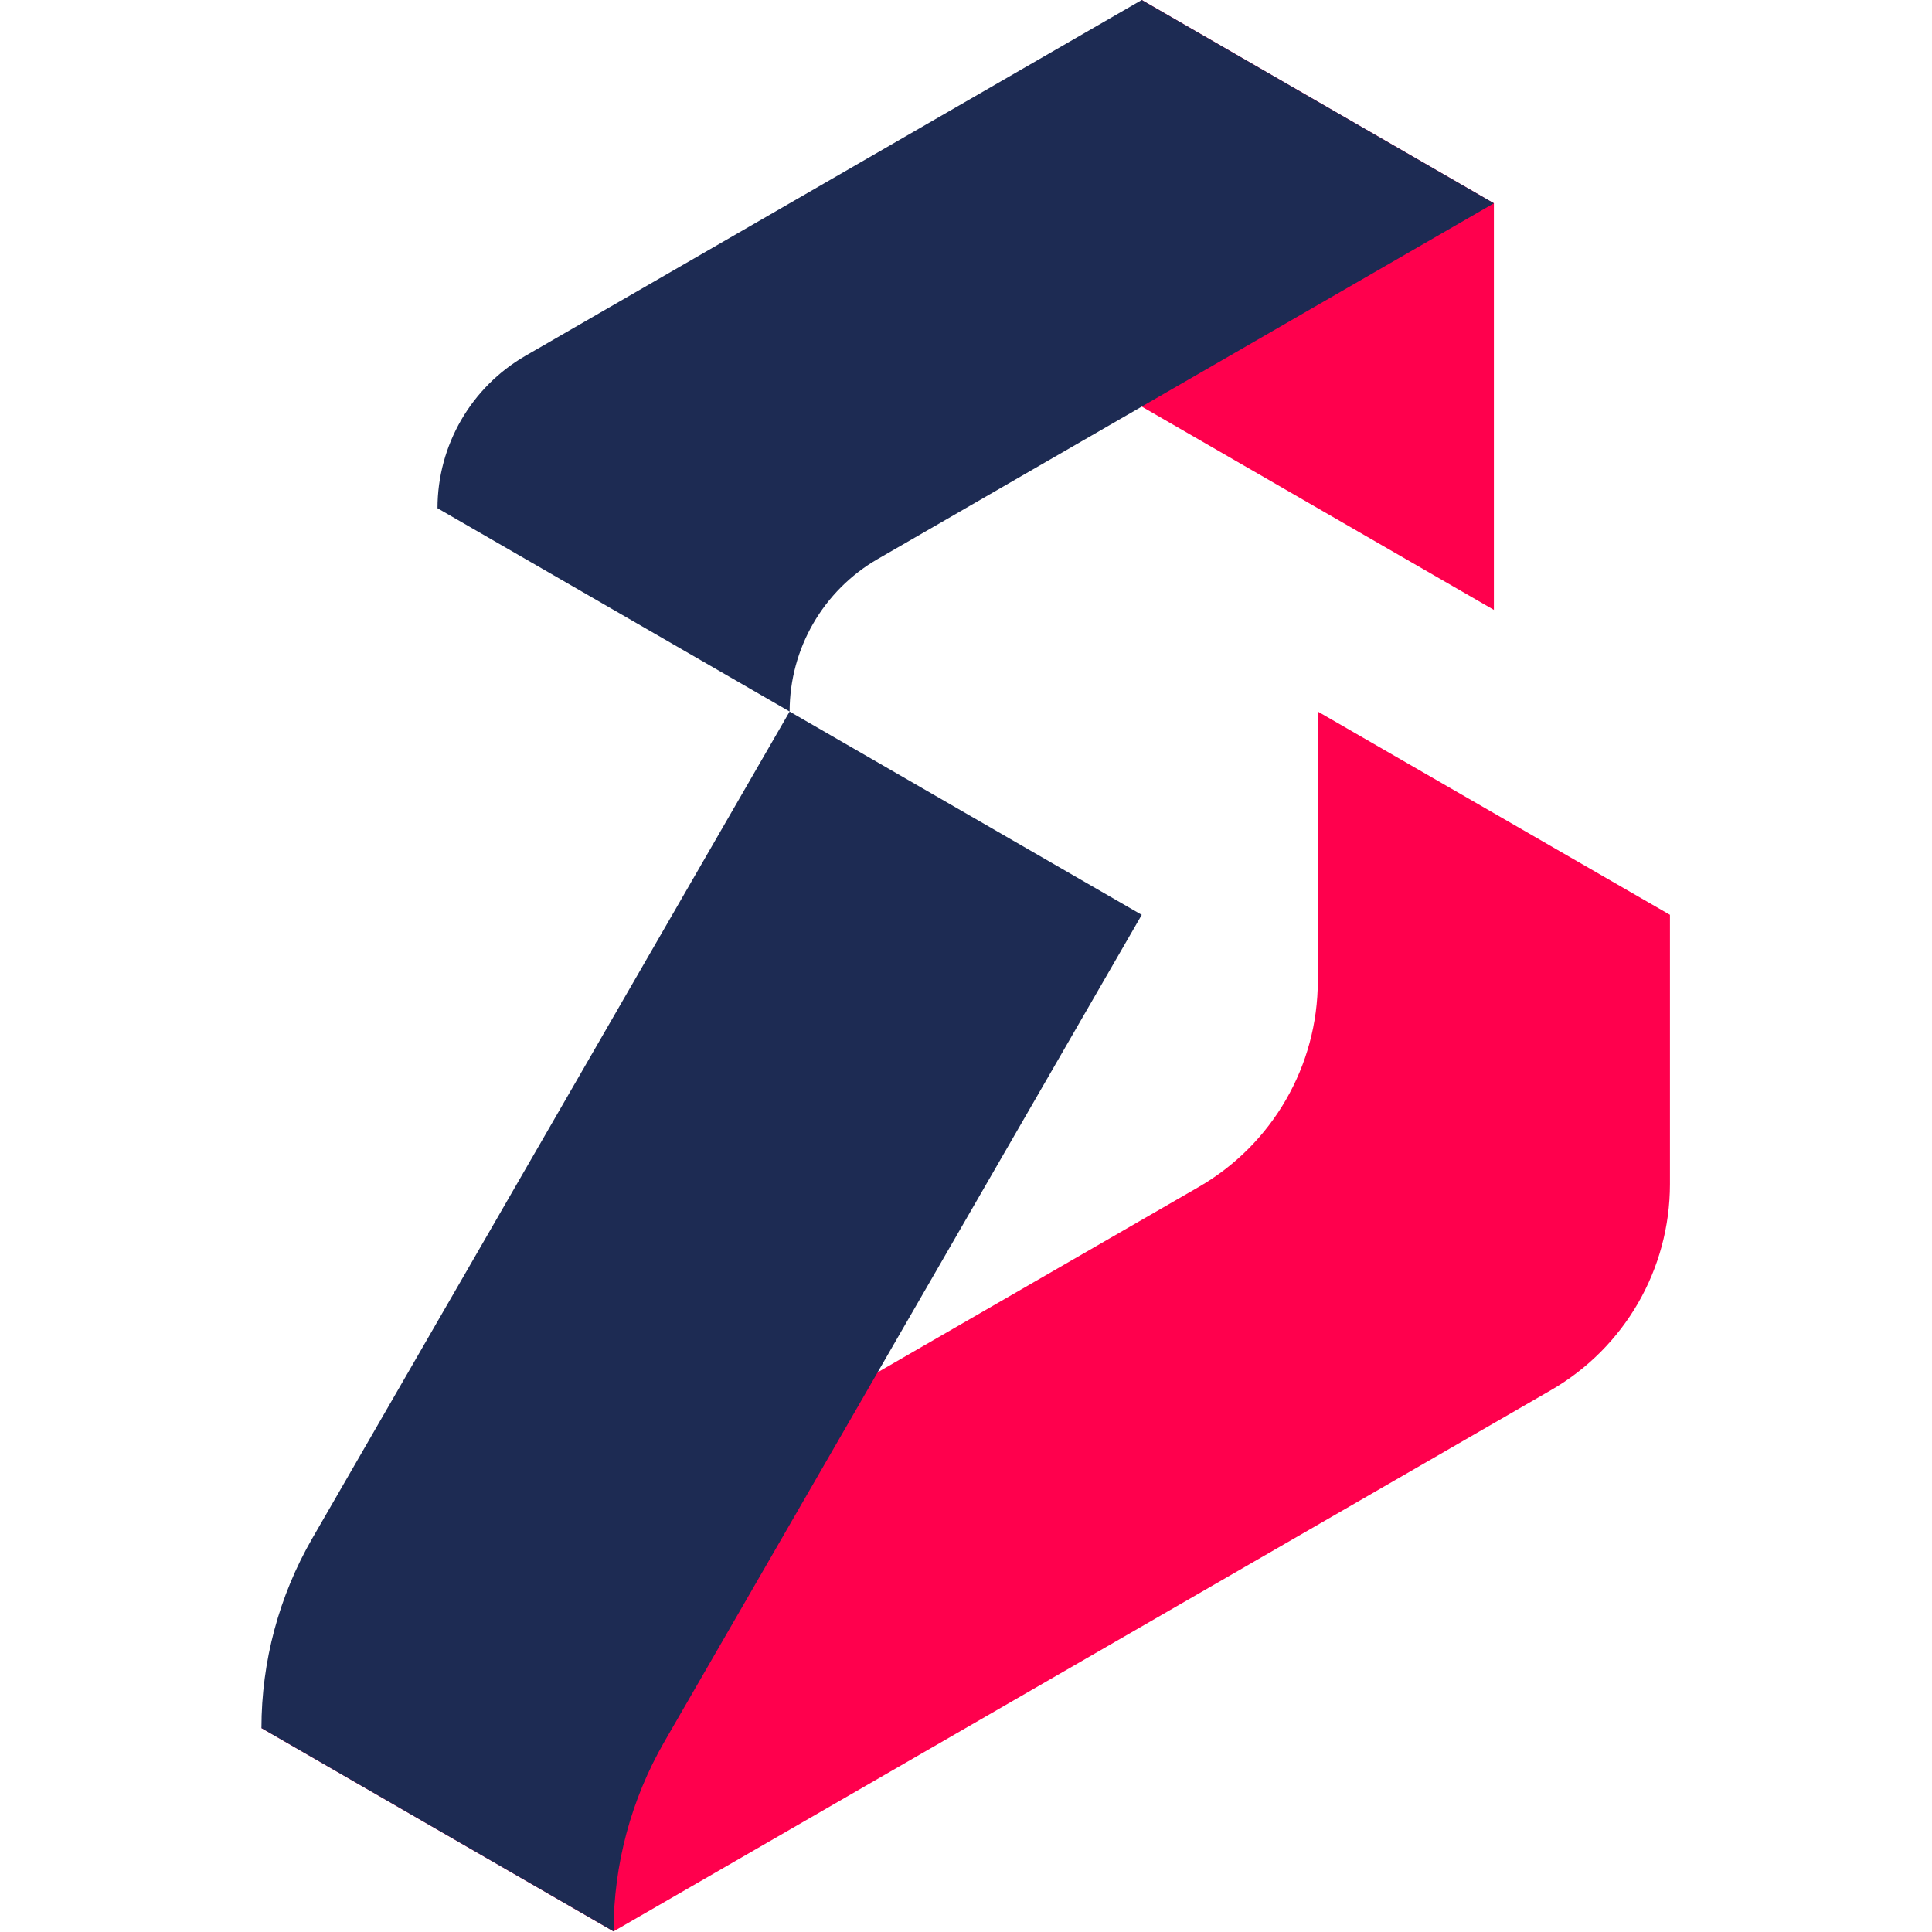
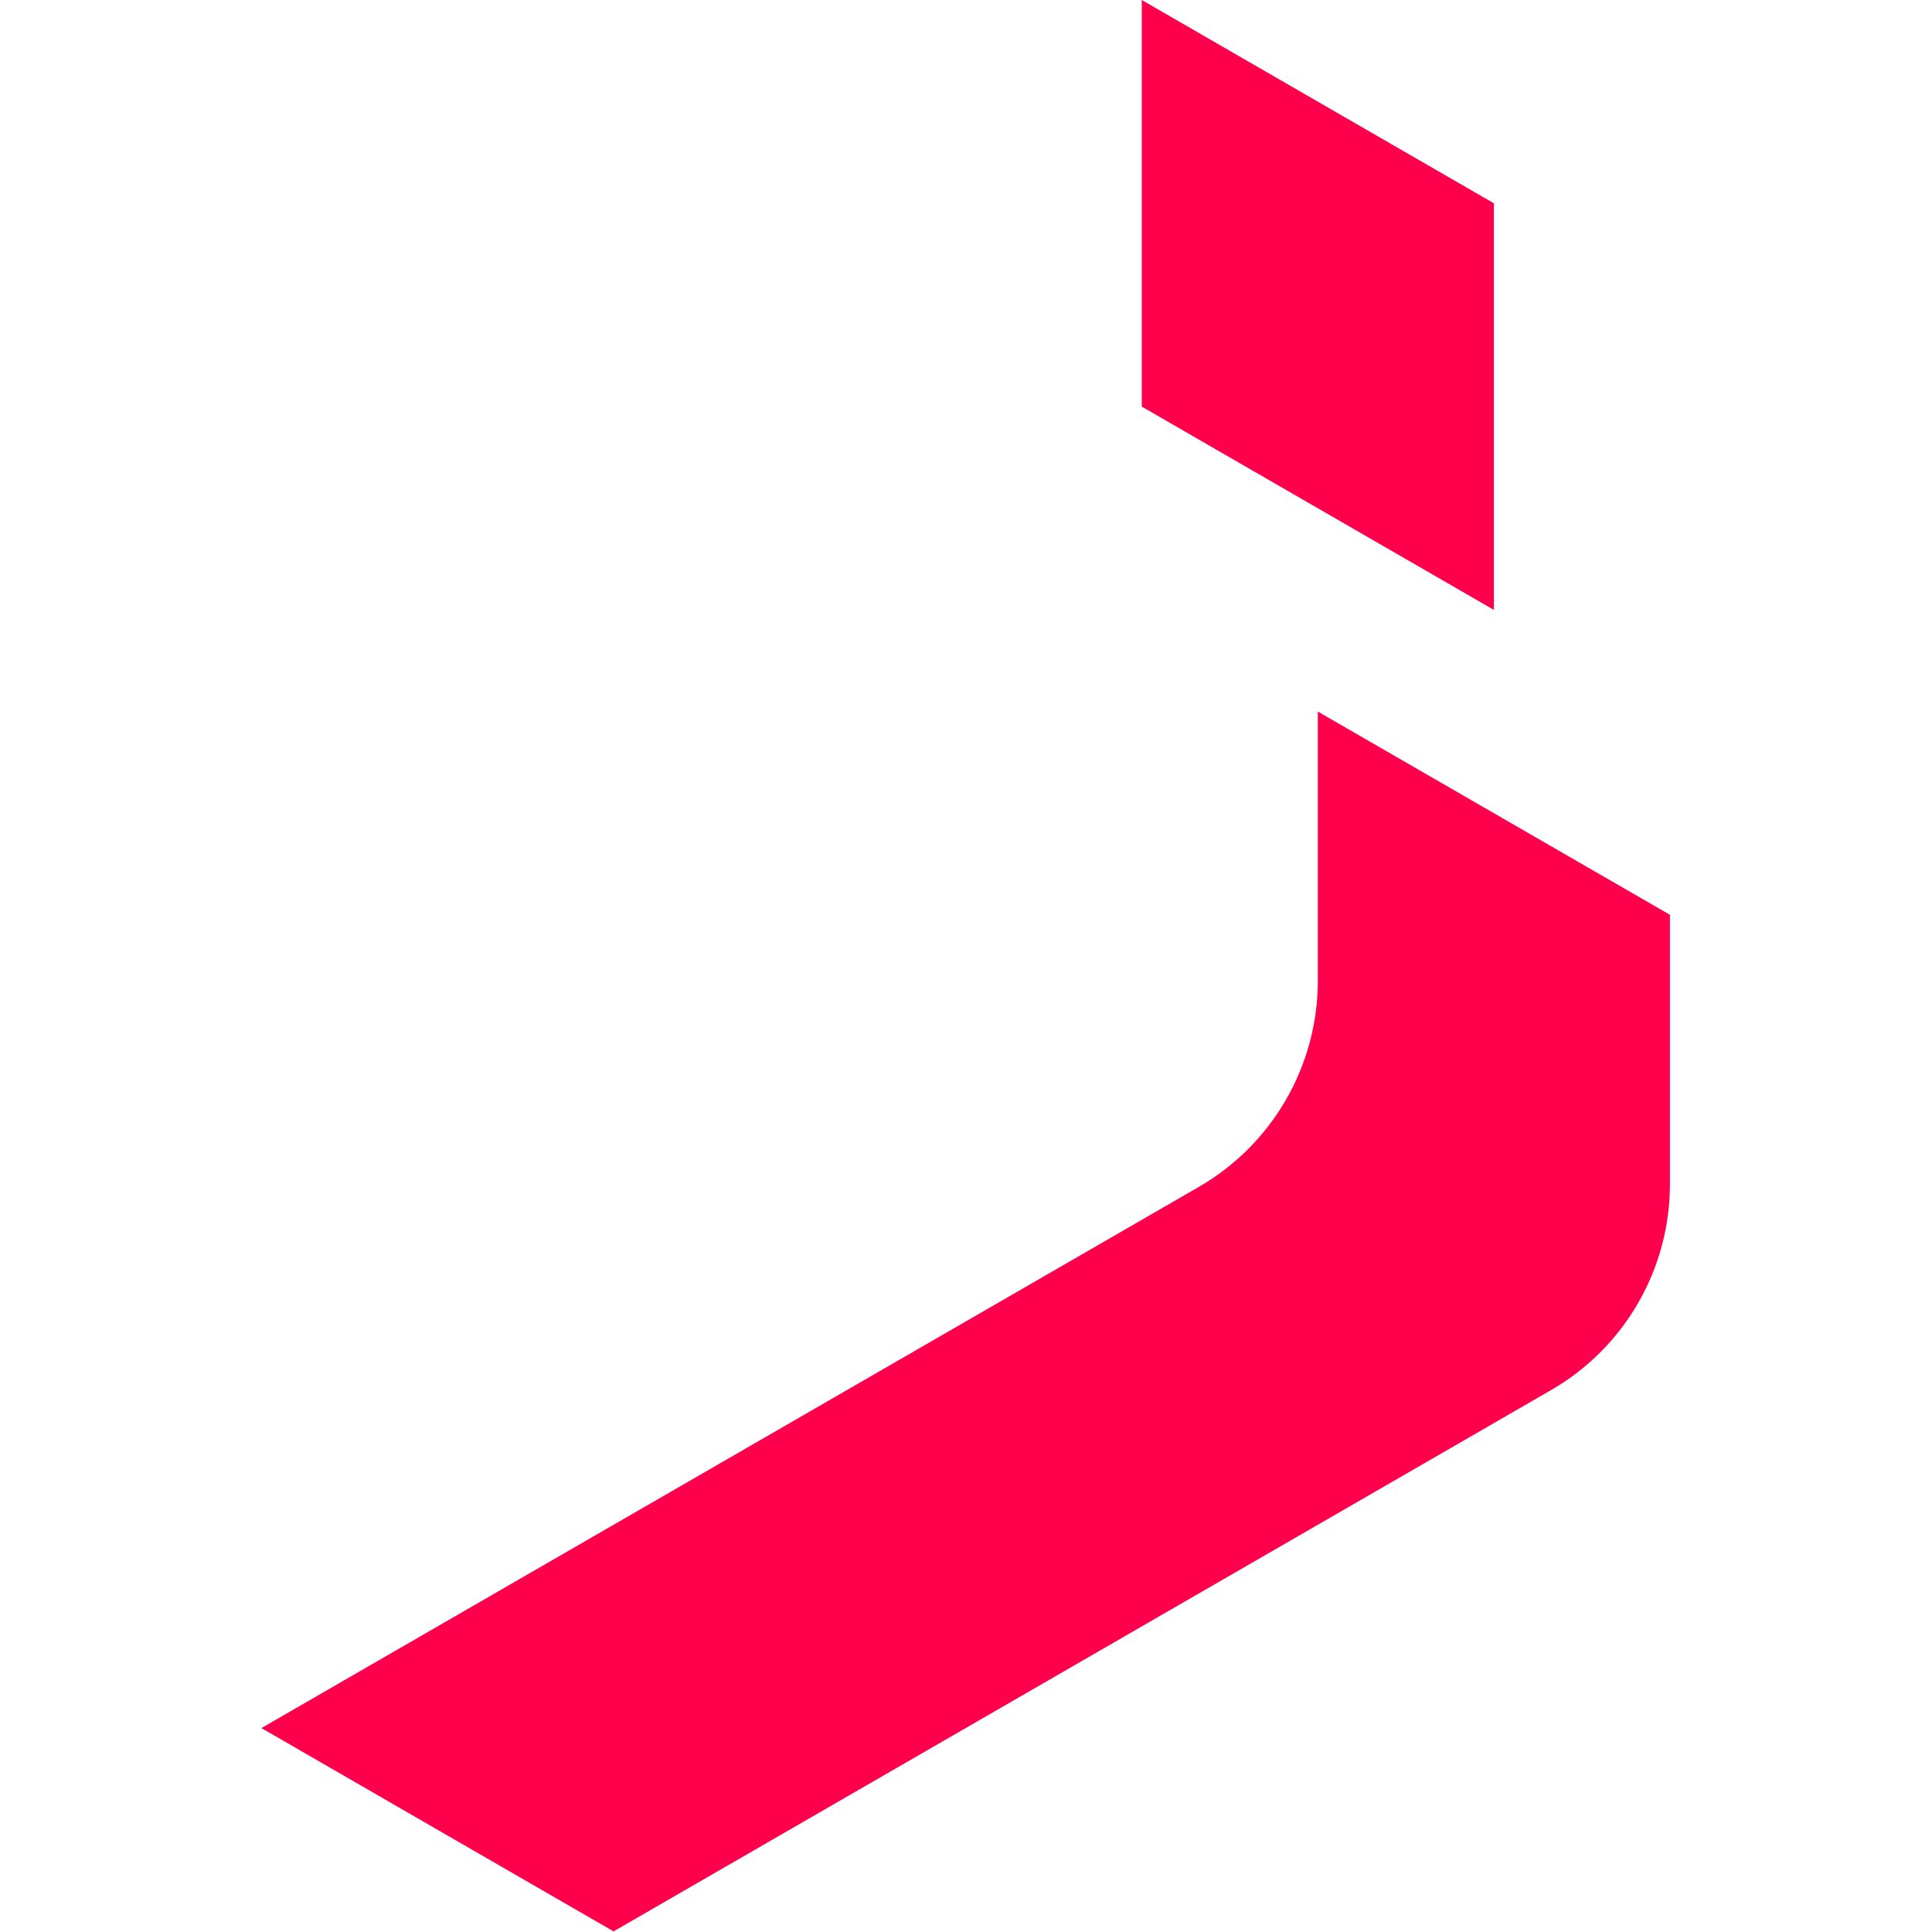
<svg xmlns="http://www.w3.org/2000/svg" width="100%" height="100%" viewBox="0 0 1563 1563" version="1.1" xml:space="preserve" style="fill-rule:evenodd;clip-rule:evenodd;stroke-linejoin:round;stroke-miterlimit:2;">
  <g>
    <path d="M923.688,0l-0,328.938l284.875,164.468l-0.001,-328.937l-284.875,-164.469Z" style="fill:#ff004d;fill-rule:nonzero;" />
    <path d="M1066.12,575.656l0,217.844c0,68.75 -36.688,132.313 -96.219,166.688l-758.406,437.843l284.875,164.469l758.406,-437.875c59.563,-34.375 96.219,-97.906 96.219,-166.688l0,-217.843l-284.875,-164.438Z" style="fill:#ff004d;fill-rule:nonzero;" />
-     <path d="M923.688,0l-498.532,287.813c-44.062,25.437 -71.218,72.468 -71.218,123.343l284.874,164.469c0,-50.875 27.157,-97.906 71.219,-123.344l498.531,-287.812l-284.875,-164.469Z" style="fill:#1d2b53;fill-rule:nonzero;" />
-     <path d="M638.813,575.656l-386.188,668.906c-26.938,46.657 -41.125,99.594 -41.125,153.469l284.875,164.469c0,-53.875 14.188,-106.813 41.125,-153.469l386.188,-668.906l-284.875,-164.469Z" style="fill:#1d2b53;fill-rule:nonzero;" />
  </g>
</svg>